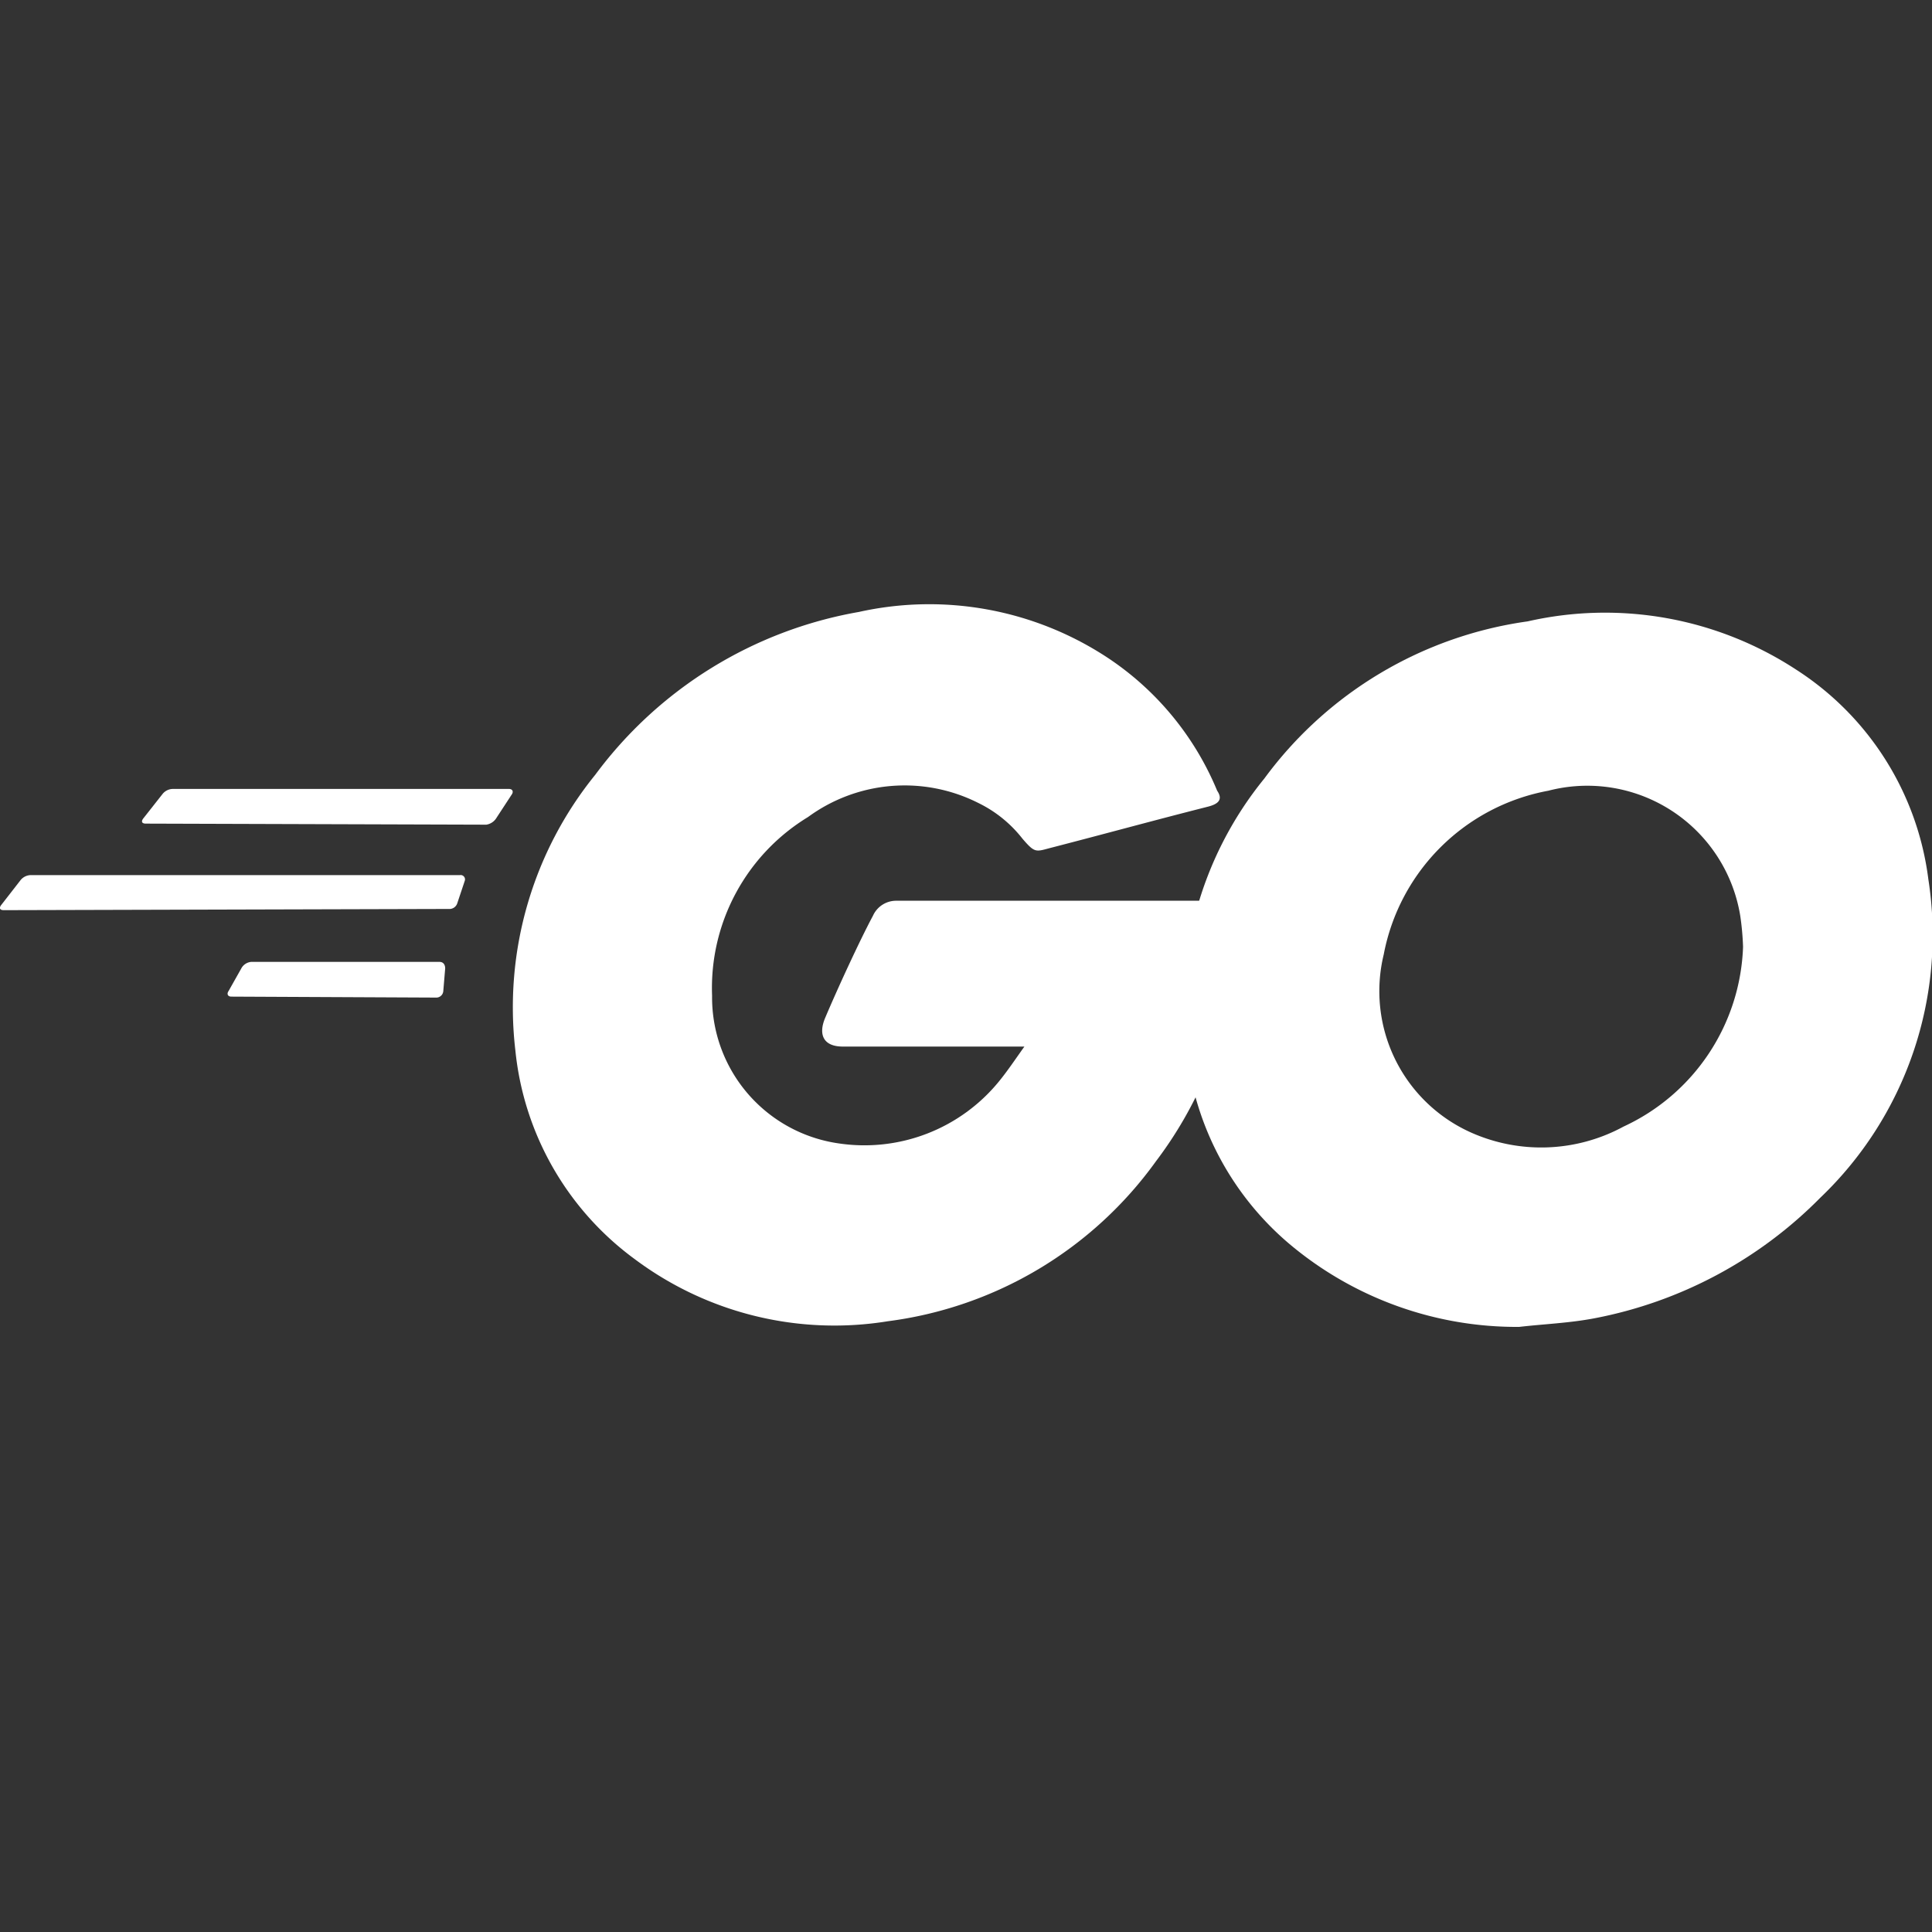
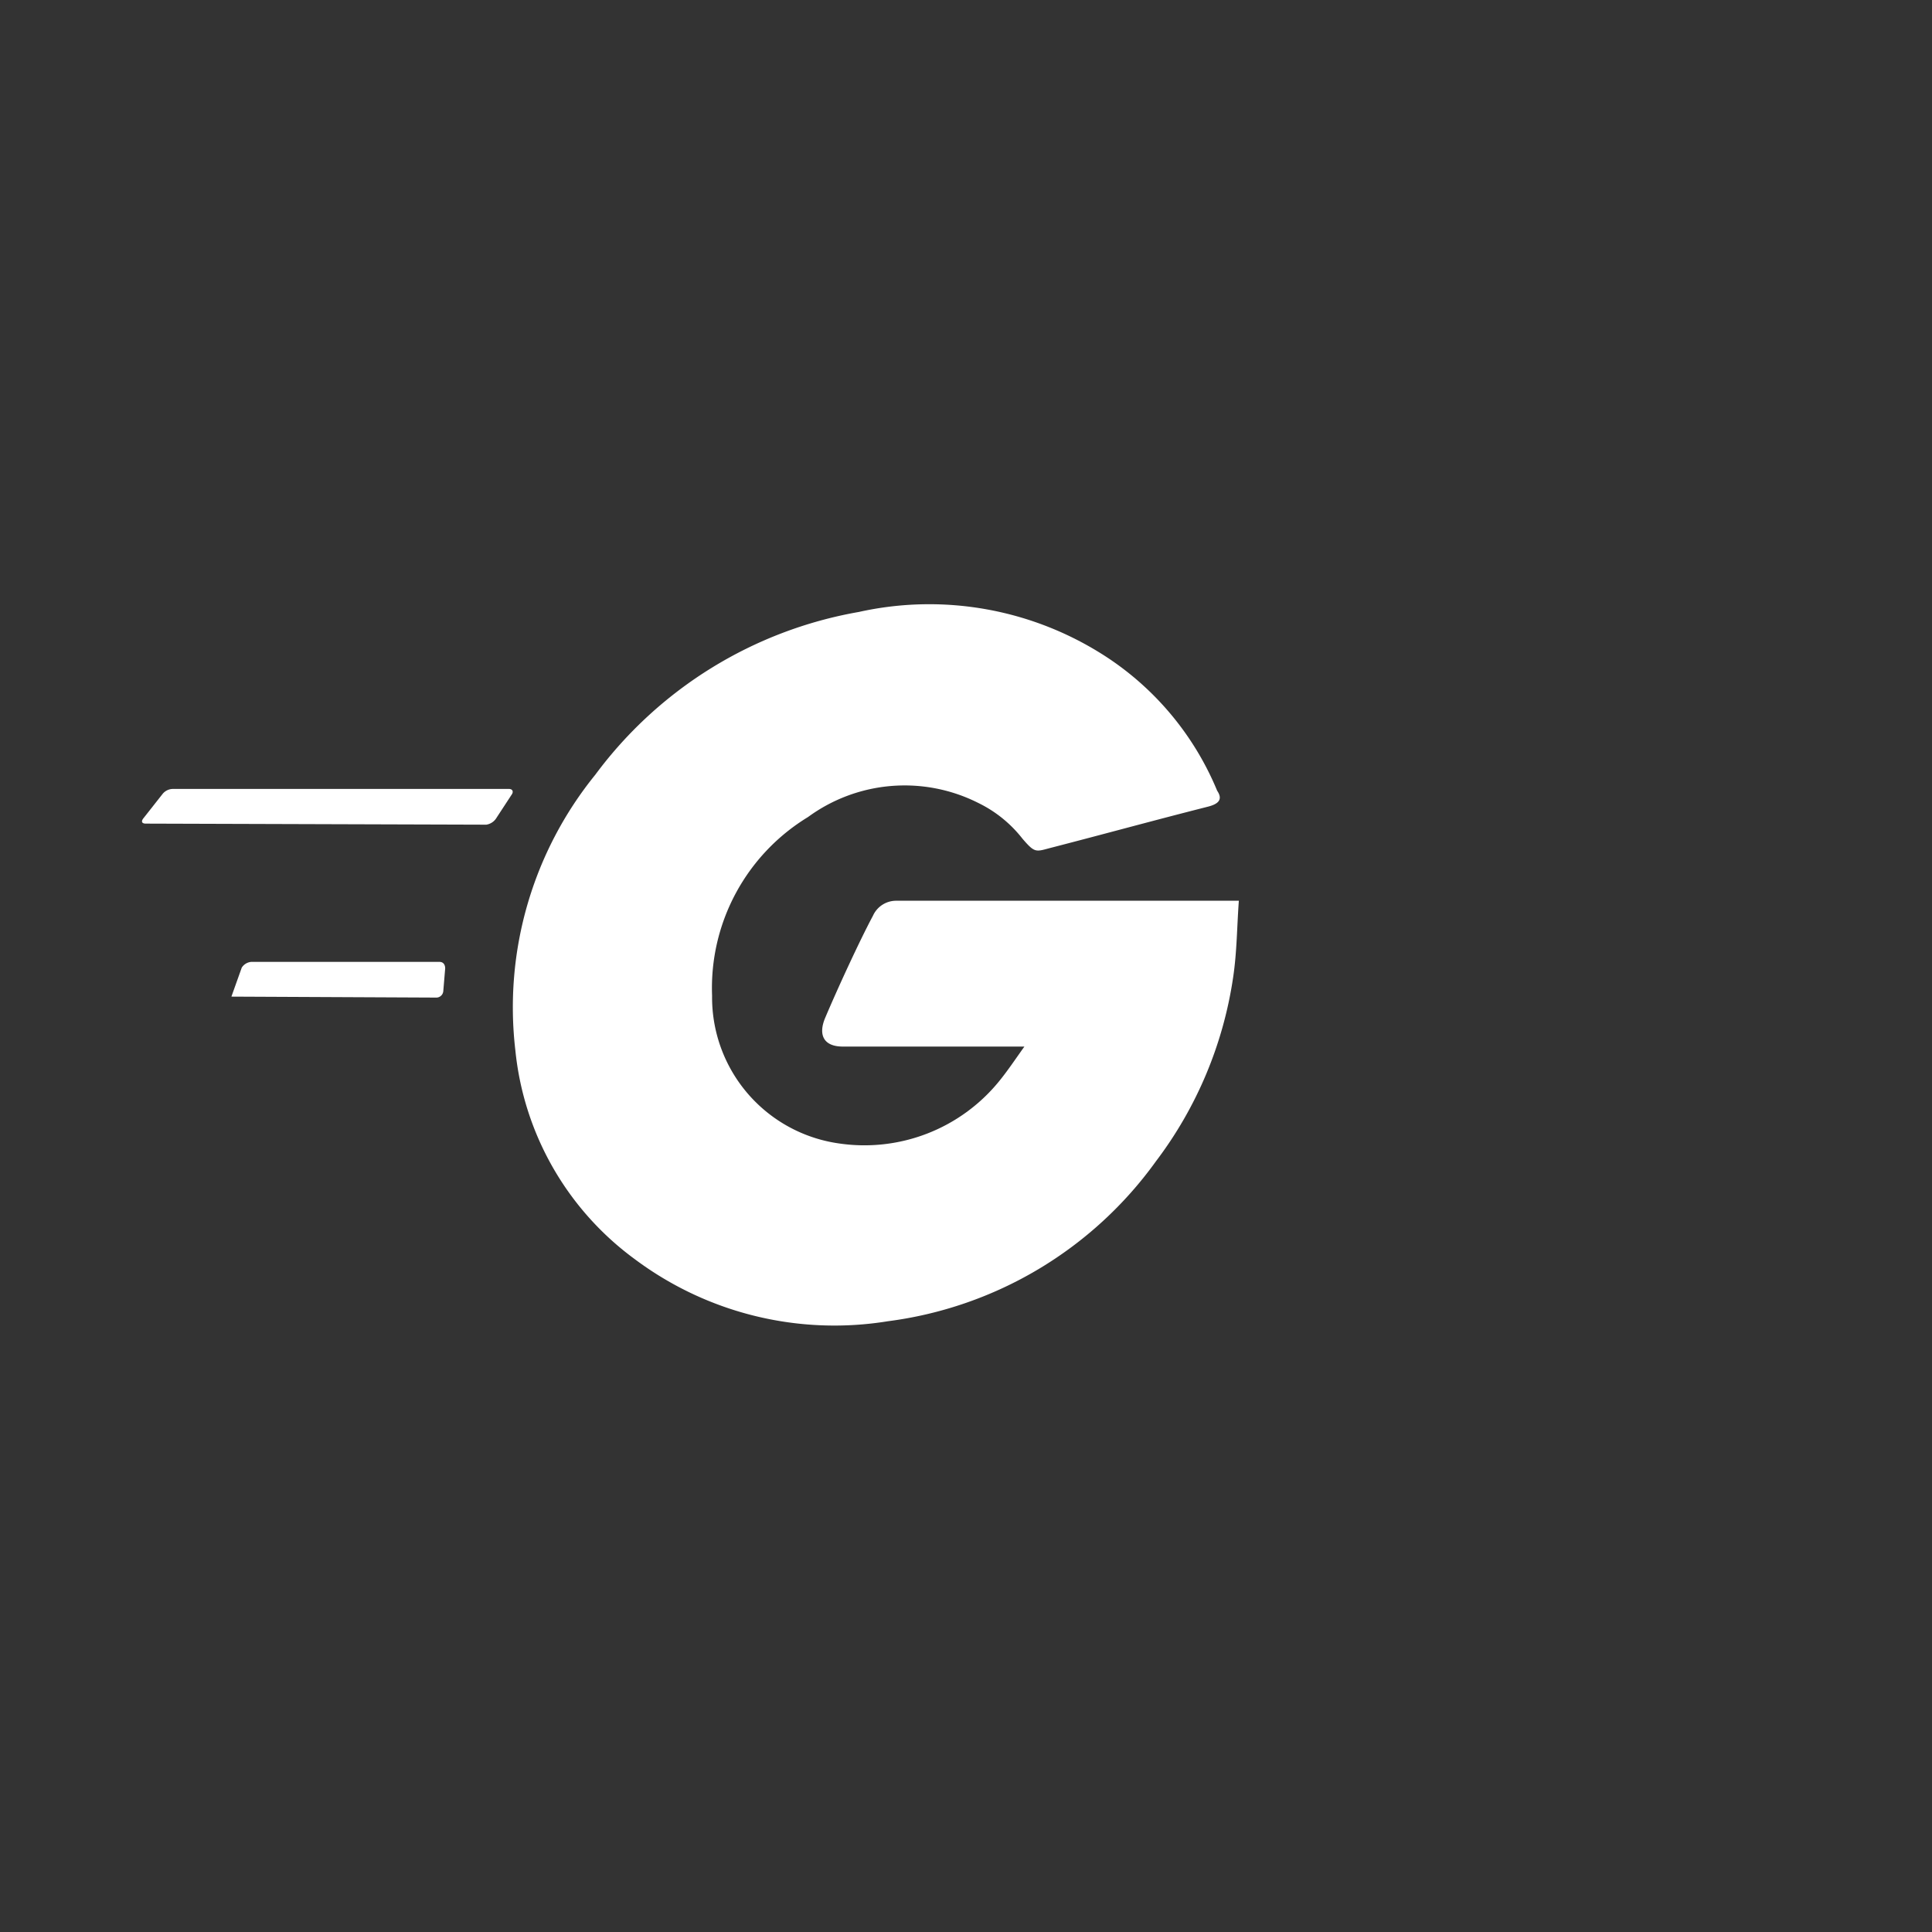
<svg xmlns="http://www.w3.org/2000/svg" width="40" height="40" viewBox="0 0 40 40">
  <rect x="0" y="0" width="40" height="40" fill="#333333" stroke="none" />
  <defs>
    <clipPath id="clip-path">
      <rect id="Rectangle_5581" data-name="Rectangle 5581" width="40" height="40" transform="translate(795.491 2299)" fill="#fff" stroke="#707070" stroke-width="1" />
    </clipPath>
  </defs>
  <g id="Mask_Group_183" data-name="Mask Group 183" transform="translate(-795.491 -2299)" clip-path="url(#clip-path)">
    <g id="Go_Logo_Blue" transform="translate(795.491 2311.534)">
      <g id="Group_3772" data-name="Group 3772">
        <g id="Group_3771" data-name="Group 3771">
          <g id="Group_3770" data-name="Group 3770">
            <path id="Path_8659" data-name="Path 8659" d="M3.019,4.518c-.078,0-.1-.039-.058-.1L3.369,3.9a.279.279,0,0,1,.214-.1h6.953c.078,0,.1.058.058.117l-.331.506a.3.3,0,0,1-.195.117Z" fill="#fff" />
          </g>
        </g>
      </g>
      <g id="Group_3775" data-name="Group 3775">
        <g id="Group_3774" data-name="Group 3774">
          <g id="Group_3773" data-name="Group 3773">
-             <path id="Path_8660" data-name="Path 8660" d="M.078,6.31c-.078,0-.1-.039-.058-.1l.409-.526a.279.279,0,0,1,.214-.1H9.523a.09.09,0,0,1,.1.117l-.156.467a.17.17,0,0,1-.175.117Z" fill="#fff" />
-           </g>
+             </g>
        </g>
      </g>
      <g id="Group_3778" data-name="Group 3778">
        <g id="Group_3777" data-name="Group 3777">
          <g id="Group_3776" data-name="Group 3776">
-             <path id="Path_8661" data-name="Path 8661" d="M4.791,8.1c-.078,0-.1-.058-.058-.117L5.005,7.5A.258.258,0,0,1,5.2,7.381h3.9c.078,0,.117.058.117.136l-.039.467a.146.146,0,0,1-.136.136Z" fill="#fff" />
+             <path id="Path_8661" data-name="Path 8661" d="M4.791,8.1L5.005,7.5A.258.258,0,0,1,5.2,7.381h3.9c.078,0,.117.058.117.136l-.039.467a.146.146,0,0,1-.136.136Z" fill="#fff" />
          </g>
        </g>
      </g>
      <g id="Group_3782" data-name="Group 3782">
        <g id="CXHf1q_3_">
          <g id="Group_3781" data-name="Group 3781">
            <g id="Group_3779" data-name="Group 3779">
              <path id="Path_8662" data-name="Path 8662" d="M25.006,4.168c-1.227.312-2.064.545-3.272.857-.292.078-.312.1-.565-.195a2.607,2.607,0,0,0-.915-.74,3.386,3.386,0,0,0-3.525.292,4.142,4.142,0,0,0-1.986,3.7,3.053,3.053,0,0,0,2.629,3.058,3.594,3.594,0,0,0,3.311-1.285c.175-.214.331-.448.526-.721H17.45c-.409,0-.506-.253-.37-.584.253-.6.721-1.616.993-2.123a.526.526,0,0,1,.487-.312h7.089c-.039.526-.039,1.052-.117,1.578a8.306,8.306,0,0,1-1.6,3.817,8.113,8.113,0,0,1-5.55,3.311,6.9,6.9,0,0,1-5.239-1.285,6.117,6.117,0,0,1-2.473-4.324,7.644,7.644,0,0,1,1.655-5.706A8.643,8.643,0,0,1,17.781.136a6.711,6.711,0,0,1,5.161.954A6.1,6.1,0,0,1,25.2,3.837C25.318,4.012,25.24,4.109,25.006,4.168Z" fill="#fff" />
            </g>
            <g id="Group_3780" data-name="Group 3780">
-               <path id="Path_8663" data-name="Path 8663" d="M31.453,14.938A7.306,7.306,0,0,1,26.7,13.224a6.108,6.108,0,0,1-2.1-3.759,7.435,7.435,0,0,1,1.578-5.882A8.164,8.164,0,0,1,31.628.331a7.224,7.224,0,0,1,5.55.993,6.062,6.062,0,0,1,2.746,4.343,7.518,7.518,0,0,1-2.24,6.6,8.924,8.924,0,0,1-4.674,2.493C32.485,14.86,31.959,14.879,31.453,14.938ZM36.088,7.07a5.6,5.6,0,0,0-.058-.643,3.208,3.208,0,0,0-3.973-2.59,4.254,4.254,0,0,0-3.408,3.389,3.207,3.207,0,0,0,1.792,3.681,3.57,3.57,0,0,0,3.174-.117A4.262,4.262,0,0,0,36.088,7.07Z" fill="#fff" />
-             </g>
+               </g>
          </g>
        </g>
      </g>
    </g>
  </g>
</svg>